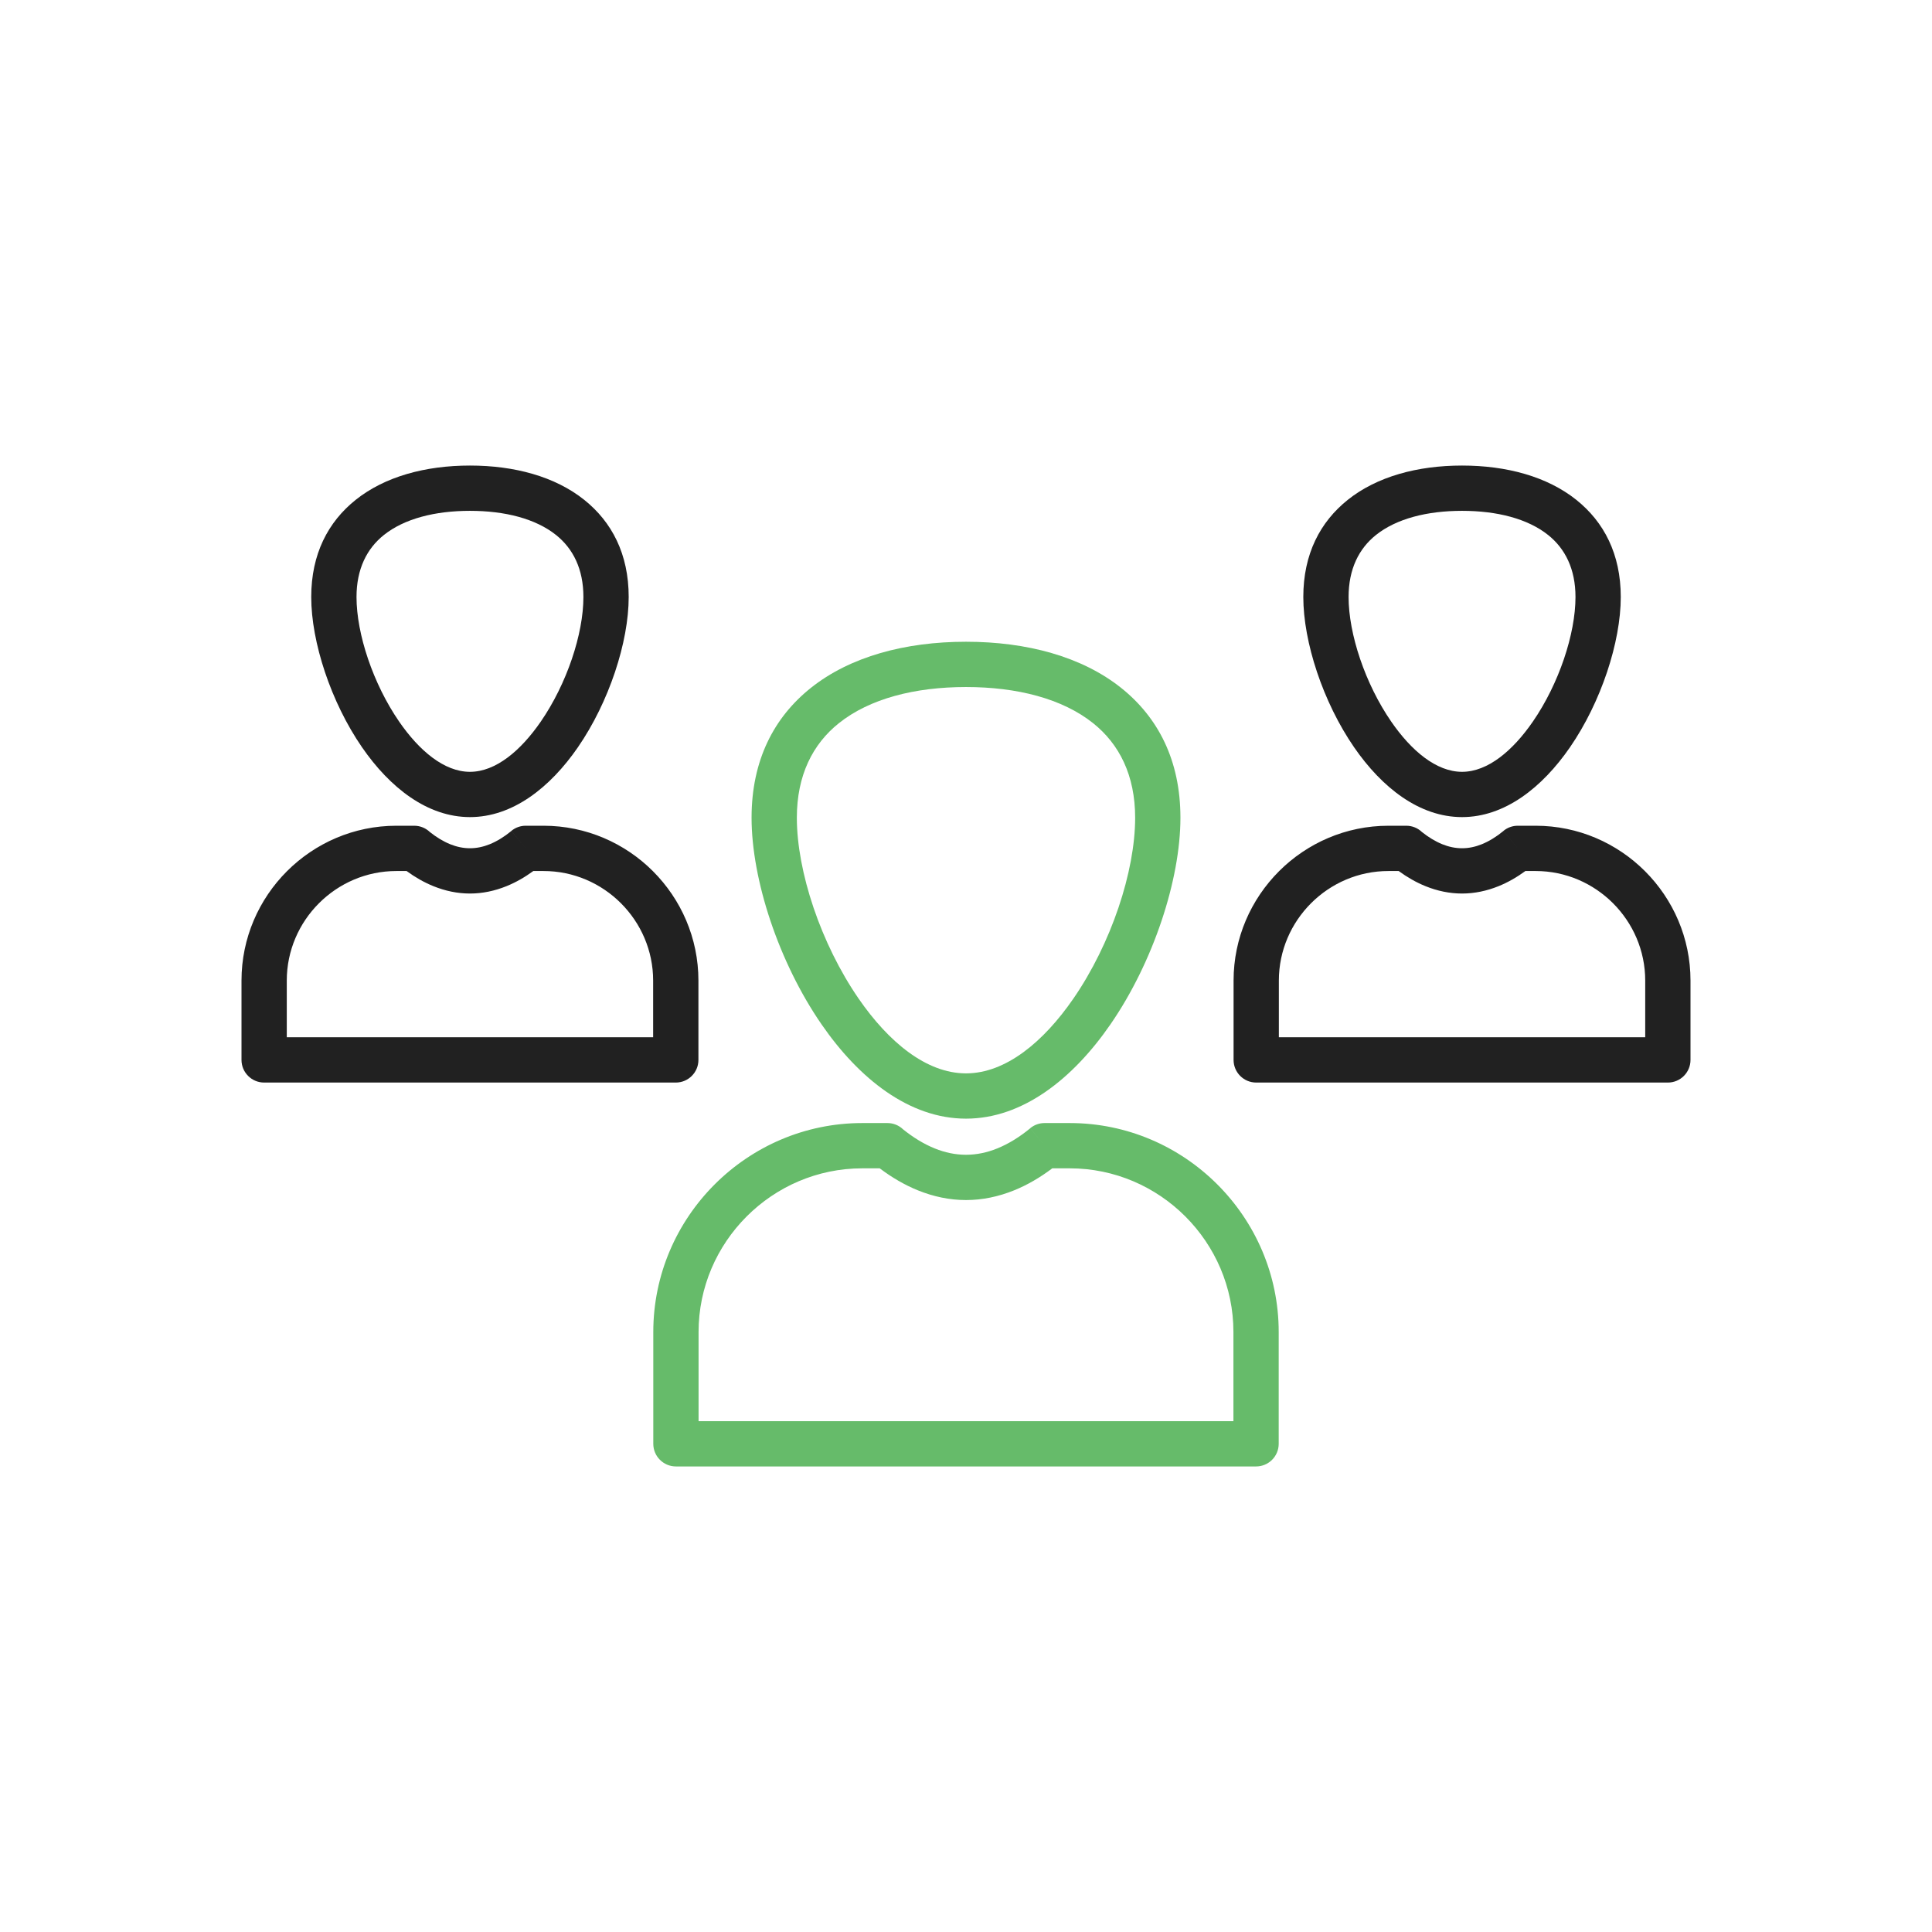
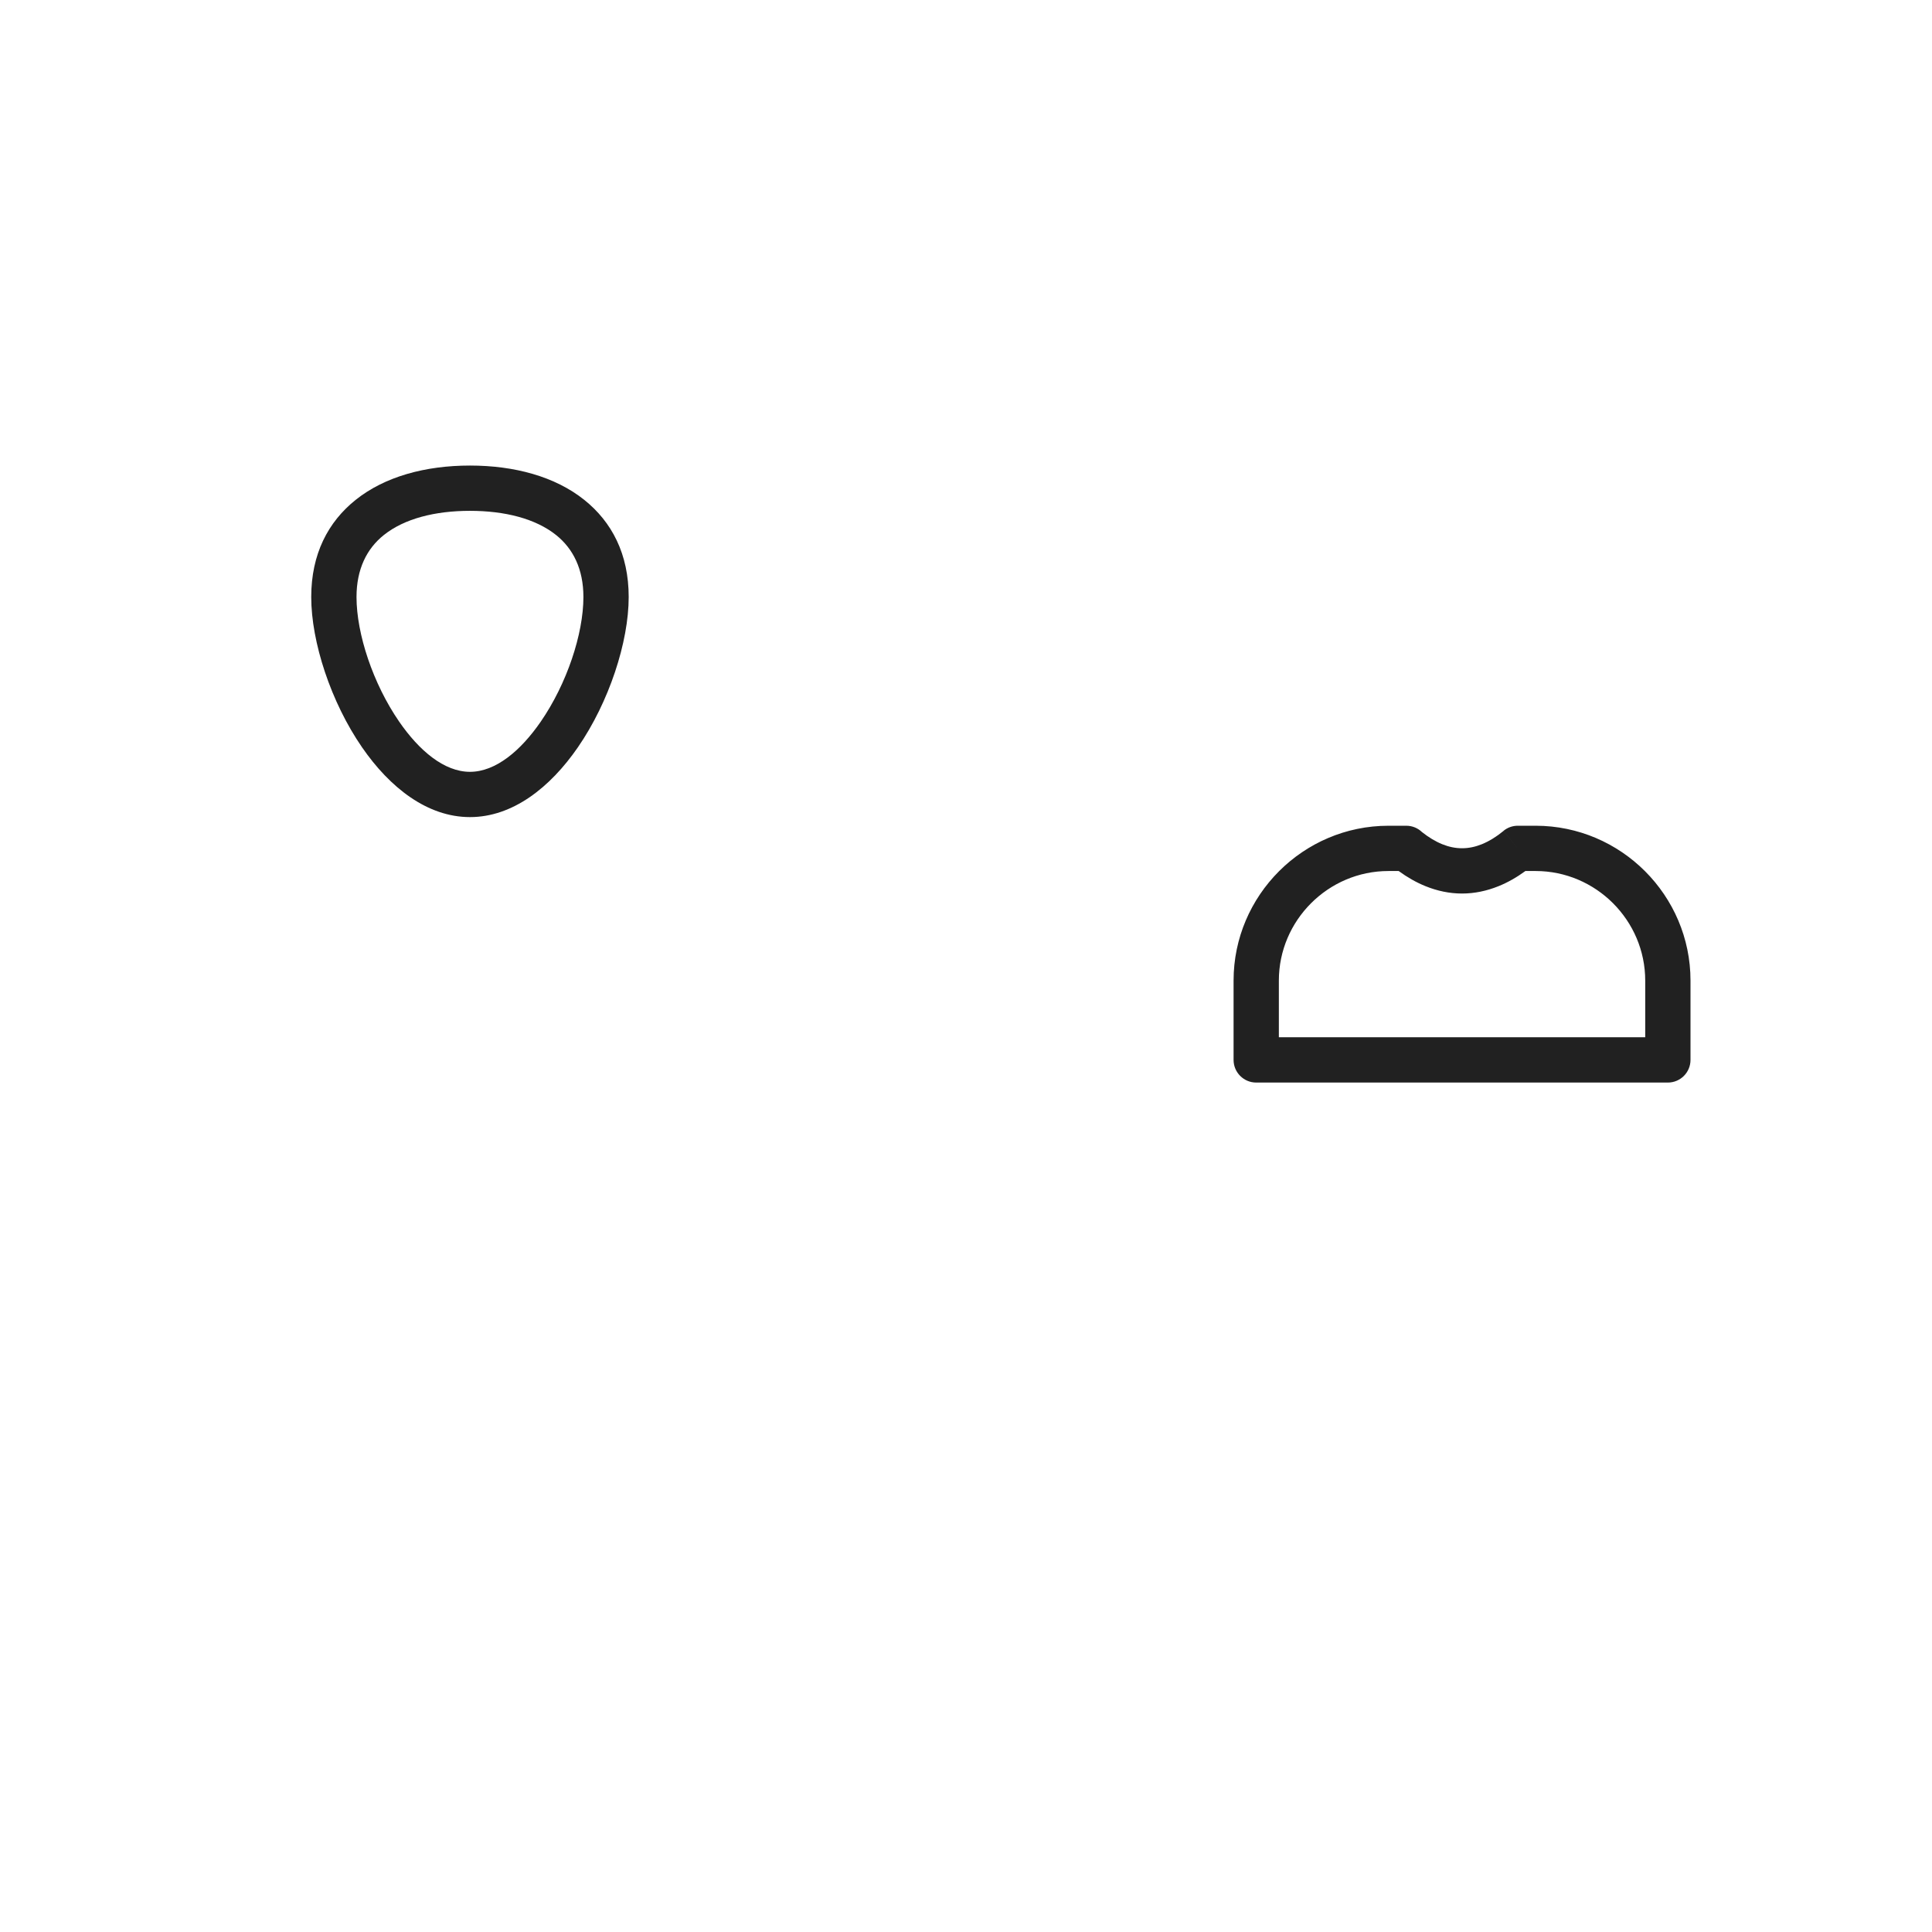
<svg xmlns="http://www.w3.org/2000/svg" xml:space="preserve" width="2048px" height="2048px" style="shape-rendering:geometricPrecision; text-rendering:geometricPrecision; image-rendering:optimizeQuality; fill-rule:evenodd; clip-rule:evenodd" viewBox="0 0 2048 2048">
  <defs>
    <style type="text/css">
   
    .fil2 {fill:none}
    .fil1 {fill:#212121;fill-rule:nonzero}
    .fil0 {fill:#66BB6A;fill-rule:nonzero}
   
  </style>
  </defs>
  <g id="Layer_x0020_1">
-     <path class="fil0" d="M914.026 1190.48l26.676 0c6.468,0 12.338,2.559 16.654,6.72 10.778,8.649 22.026,15.553 33.589,20.221 10.691,4.316 21.75,6.685 33.054,6.685 11.304,0 22.363,-2.369 33.054,-6.685 12.089,-4.879 23.832,-12.203 35.055,-21.41l15.188 18.469 -15.222 -18.555c4.468,-3.665 9.862,-5.447 15.222,-5.445l0.057 0 26.621 0c60.939,0 116.323,24.914 156.458,65.049 40.136,40.136 65.048,95.519 65.048,156.458l0 118.506c0,13.254 -10.746,24 -24,24l-614.963 0c-13.254,0 -24,-10.746 -24,-24l0 -118.506c0,-60.939 24.913,-116.323 65.049,-156.458 40.135,-40.135 95.519,-65.049 156.458,-65.049zm18.514 48l-18.514 0c-47.689,0 -91.062,19.528 -122.521,50.987 -31.46,31.459 -50.987,74.832 -50.987,122.521l0 94.506 566.963 0 0 -94.506c0,-47.688 -19.527,-91.062 -50.986,-122.521 -31.459,-31.459 -74.832,-50.987 -122.521,-50.987l-18.515 0c-12.906,9.739 -26.474,17.68 -40.592,23.379 -16.388,6.615 -33.403,10.247 -50.868,10.247 -17.465,0 -34.48,-3.632 -50.868,-10.247 -14.118,-5.699 -27.687,-13.639 -40.592,-23.379z" />
-     <path class="fil0" d="M1024 680.279c64.364,0 122.926,15.709 164.627,49.055 38.919,31.122 62.682,76.53 62.682,137.521 0,65.495 -28.694,153.021 -74.099,218.894 -39.863,57.834 -93.189,100.067 -153.21,100.067 -60.021,0 -113.347,-42.233 -153.21,-100.067 -45.405,-65.873 -74.099,-153.399 -74.099,-218.894 0,-60.991 23.764,-106.399 62.682,-137.521 41.701,-33.346 100.263,-49.055 164.627,-49.055zm134.813 86.368c-32.616,-26.081 -80.7,-38.368 -134.813,-38.368 -54.113,0 -102.197,12.287 -134.813,38.368 -27.626,22.091 -44.496,55.107 -44.496,100.207 0,56.865 25.355,133.501 65.475,191.707 31.572,45.804 71.649,79.253 113.835,79.253 42.185,0 82.263,-33.449 113.835,-79.253 40.12,-58.206 65.475,-134.842 65.475,-191.707 0,-45.1 -16.87,-78.116 -44.496,-100.207z" />
    <path class="fil1" d="M1471.79 875.317l18.93 0c6.446,0 12.299,2.543 16.611,6.679 6.98,5.545 14.223,9.967 21.626,12.956 6.758,2.728 13.741,4.226 20.868,4.226 7.126,0 14.11,-1.498 20.868,-4.226 7.907,-3.191 15.632,-8.019 23.049,-14.104l15.188 18.469 -15.223 -18.554c4.467,-3.666 9.862,-5.45 15.223,-5.446l0.054 0 18.875 0c45.164,0 86.207,18.461 115.947,48.199 29.738,29.739 48.199,70.782 48.199,115.948l0 84.089c0,13.254 -10.746,24 -24,24l-436.36 0c-13.254,0 -24,-10.746 -24,-24l0 -84.089c0,-45.165 18.461,-86.209 48.2,-115.947 29.738,-29.739 70.782,-48.2 115.947,-48.2zm10.874 48l-10.874 0c-31.913,0 -60.947,13.075 -82.009,34.137 -21.063,21.061 -34.137,50.094 -34.137,82.009l0 60.089 388.36 0 0 -60.089c0,-31.915 -13.075,-60.947 -34.136,-82.01 -21.063,-21.061 -50.095,-34.136 -82.009,-34.136l-10.874 0c-9.069,6.632 -18.584,12.078 -28.479,16.073 -12.454,5.028 -25.394,7.788 -38.681,7.788 -13.286,0 -26.228,-2.76 -38.681,-7.788 -9.895,-3.994 -19.41,-9.442 -28.479,-16.073z" />
-     <path class="fil1" d="M1549.82 493.507c47.159,0 90.235,11.643 121.143,36.36 29.256,23.394 47.119,57.415 47.119,102.998 0,47.726 -20.846,111.415 -53.831,159.268 -29.49,42.784 -69.252,74.028 -114.431,74.028 -45.178,0 -84.941,-31.242 -114.432,-74.027 -32.983,-47.855 -53.83,-111.543 -53.83,-159.269 0,-45.584 17.863,-79.604 47.119,-102.998 30.908,-24.717 73.984,-36.36 121.143,-36.36zm91.33 73.674c-21.824,-17.452 -54.422,-25.674 -91.33,-25.674 -36.908,0 -69.506,8.222 -91.33,25.674 -17.963,14.365 -28.932,35.992 -28.932,65.685 0,39.098 17.506,91.896 45.206,132.083 21.198,30.755 47.712,53.213 75.057,53.213 27.345,0 53.857,-22.46 75.056,-53.215 27.7,-40.186 45.207,-92.984 45.207,-132.082 0,-29.693 -10.969,-51.32 -28.932,-65.685z" />
-     <path class="fil1" d="M420.144 875.317l18.93 0c6.446,0 12.299,2.543 16.611,6.679 6.98,5.545 14.223,9.967 21.626,12.956 6.758,2.728 13.742,4.226 20.868,4.226 7.127,0 14.11,-1.498 20.868,-4.226 7.907,-3.191 15.632,-8.019 23.049,-14.104l15.188 18.469 -15.223 -18.554c4.467,-3.666 9.862,-5.45 15.223,-5.446l0.054 0 18.876 0c45.164,0 86.207,18.461 115.947,48.199 29.738,29.739 48.199,70.782 48.199,115.948l0 84.089c0,13.254 -10.746,24 -24,24l-436.36 0c-13.254,0 -24,-10.746 -24,-24l0 -84.089c0,-45.165 18.461,-86.209 48.199,-115.948 29.739,-29.738 70.782,-48.199 115.947,-48.199zm10.874 48l-10.874 0c-31.913,0 -60.946,13.075 -82.009,34.136 -21.061,21.063 -34.136,50.095 -34.136,82.01l0 60.089 388.36 0 0 -60.089c0,-31.915 -13.075,-60.947 -34.136,-82.01 -21.063,-21.061 -50.095,-34.136 -82.009,-34.136l-10.876 0c-9.069,6.632 -18.584,12.078 -28.479,16.073 -12.454,5.028 -25.395,7.788 -38.681,7.788 -13.287,0 -26.228,-2.76 -38.681,-7.788 -9.895,-3.994 -19.41,-9.442 -28.479,-16.073z" />
    <path class="fil1" d="M498.179 493.507c47.159,0 90.235,11.643 121.143,36.36 29.256,23.394 47.119,57.415 47.119,102.998 0,47.726 -20.846,111.415 -53.83,159.269 -29.491,42.784 -69.254,74.027 -114.432,74.027 -45.18,0 -84.941,-31.244 -114.431,-74.028 -32.985,-47.854 -53.831,-111.542 -53.831,-159.268 0,-45.584 17.863,-79.604 47.119,-102.998 30.908,-24.717 73.984,-36.36 121.143,-36.36zm91.33 73.674c-21.824,-17.452 -54.422,-25.674 -91.33,-25.674 -36.908,0 -69.506,8.222 -91.33,25.674 -17.963,14.365 -28.932,35.992 -28.932,65.685 0,39.098 17.506,91.896 45.207,132.082 21.198,30.755 47.711,53.215 75.056,53.215 27.345,0 53.858,-22.459 75.057,-53.213 27.699,-40.187 45.206,-92.985 45.206,-132.083 0,-29.693 -10.969,-51.32 -28.932,-65.685z" />
  </g>
  <rect class="fil2" width="2048" height="2048" />
</svg>